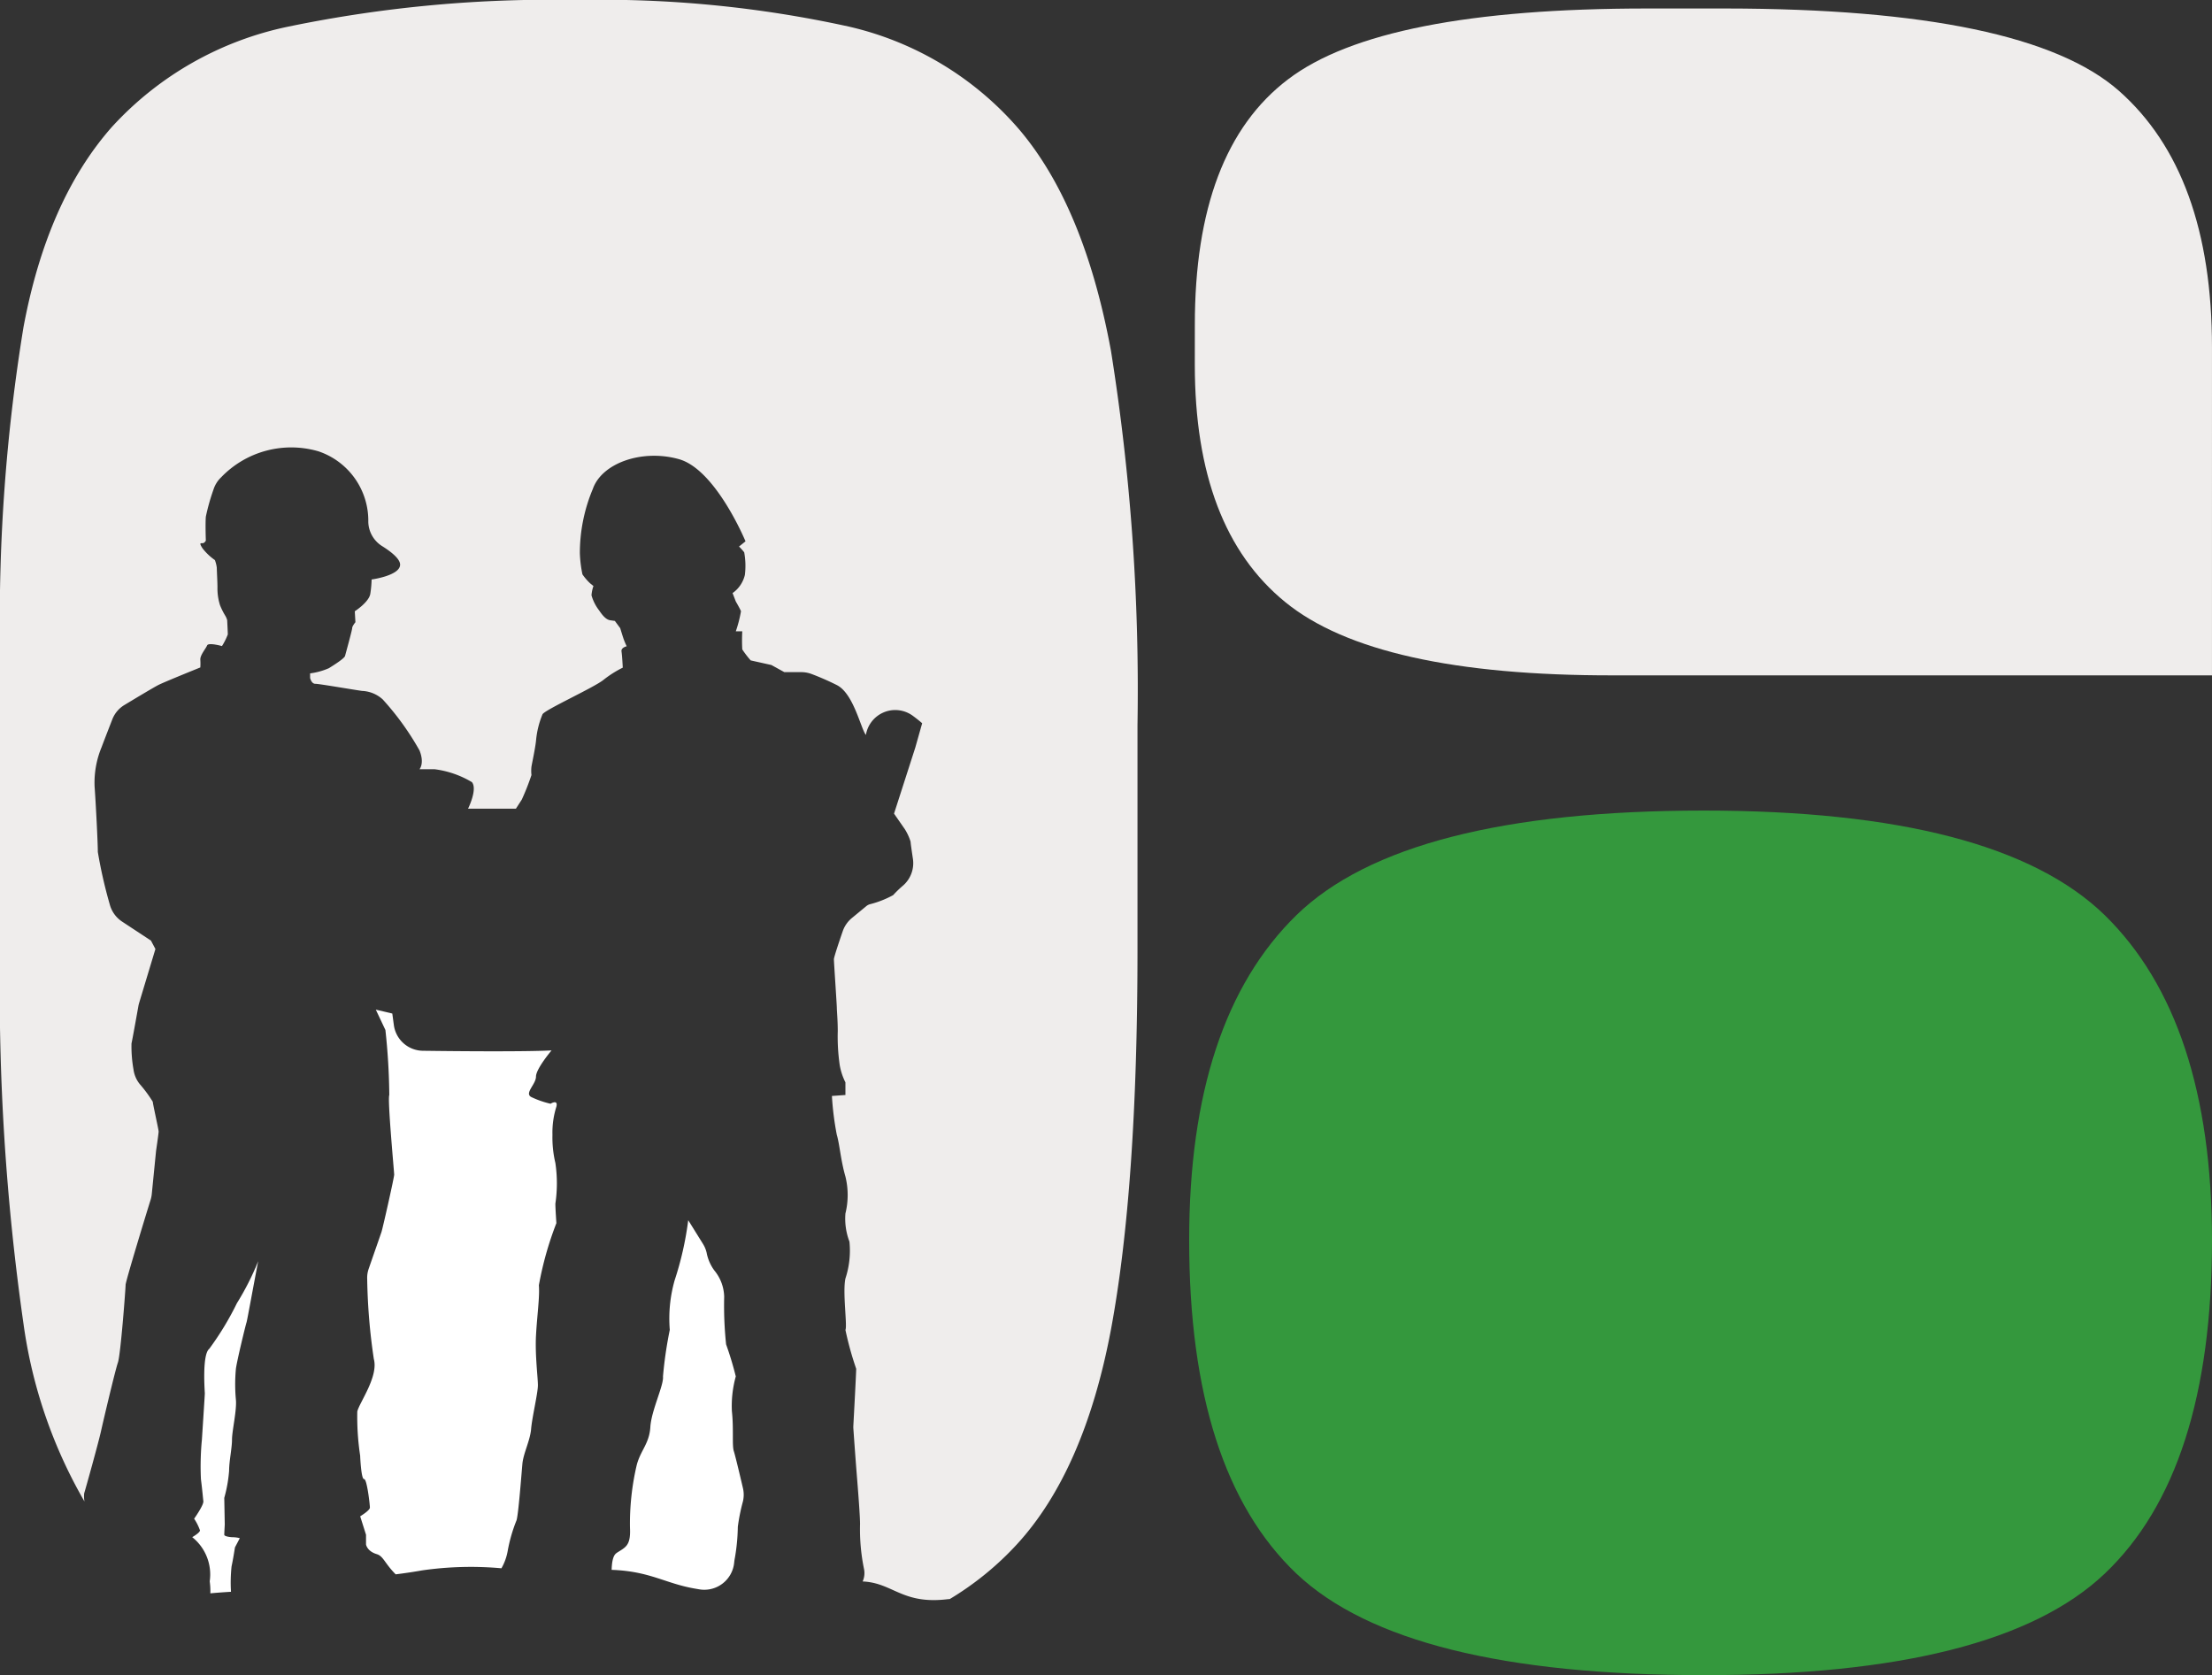
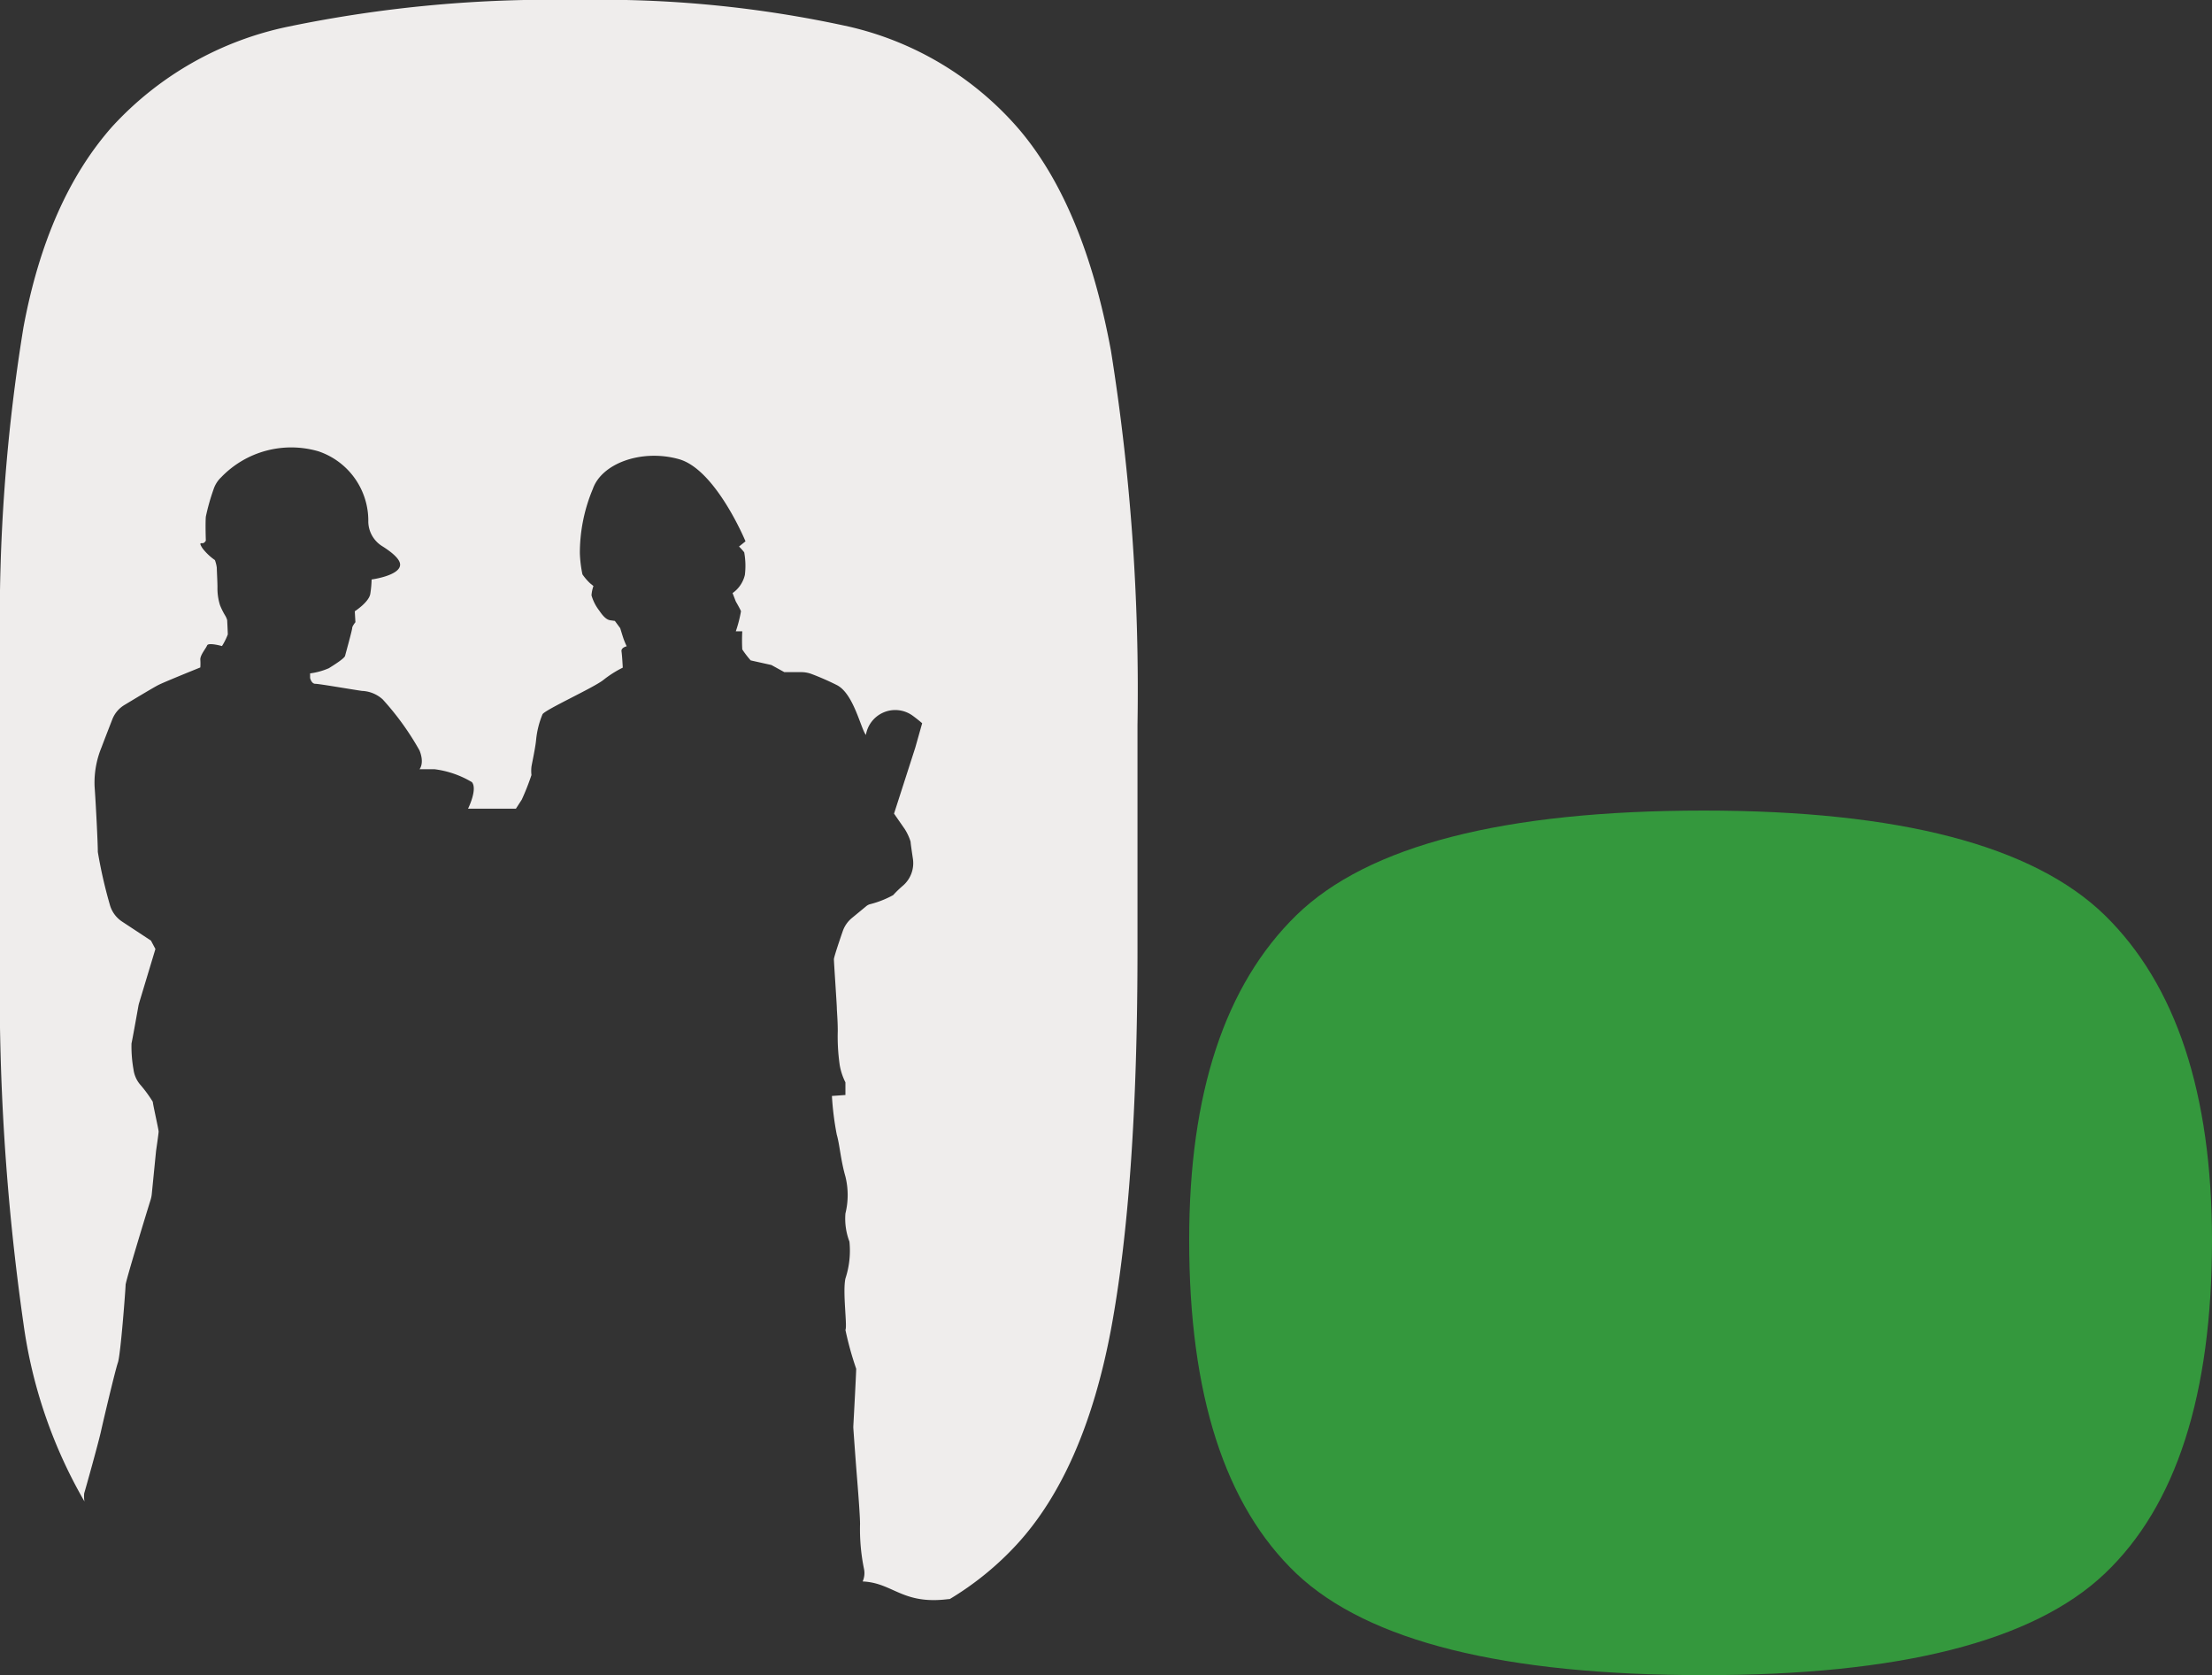
<svg xmlns="http://www.w3.org/2000/svg" data-name="Group 1927" width="143.903" height="108.976" viewBox="0 0 143.903 108.976">
  <rect x="0" y="0" width="143.903" height="108.976" fill="#333333" stroke="none" />
  <defs>
    <clipPath id="5jz5weg11a">
-       <path data-name="Rectangle 2061" style="fill:none" d="M0 0h143.903v108.976H0z" />
+       <path data-name="Rectangle 2061" style="fill:none" d="M0 0h143.903v108.976H0" />
    </clipPath>
  </defs>
  <g data-name="Group 1926" style="clip-path:url(#5jz5weg11a)">
    <path data-name="Path 1291" d="M109.737 57.386q0 15.079-6.981 21.7t-26.1 6.6q-19.492 0-26.479-6.6-6.985-6.641-6.981-21.7 0-14.332 6.981-21.142 6.987-6.794 26.479-6.8 19.1 0 26.1 6.8 6.971 6.821 6.981 21.142" transform="translate(34.166 23.286)" style="fill:#34983d" />
-     <path data-name="Path 1292" d="M43.4 23.485q0 10.652 5.883 15.438 5.864 4.787 21.323 4.767h38.967V22.368q0-11.369-6.066-16.715Q97.436.329 77.961.309h-5.146q-17.292 0-23.347 4.606-6.077 4.607-6.066 16z" transform="translate(34.329 .244)" style="fill:#efedec" />
-     <path data-name="Path 1293" d="M13.18 65.72s.063 1.517.253 1.494.38 1.664.38 1.854-.632.568-.632.568l.38 1.2v.632s.063.439.7.63c.432.131.507.587 1.229 1.313a33.158 33.158 0 0 0 1.725-.258 22.2 22.2 0 0 1 5.156-.136 3.522 3.522 0 0 0 .414-1.171 10.1 10.1 0 0 1 .57-1.956c.127-.446.315-2.971.378-3.664s.505-1.515.568-2.273.442-2.337.442-2.842-.19-1.957-.125-3.22.251-2.527.188-3.285a21.81 21.81 0 0 1 1.139-4.042s-.066-.949-.066-1.263a9.03 9.03 0 0 0 0-2.652 7.192 7.192 0 0 1-.19-1.832 5.614 5.614 0 0 1 .256-1.83c.125-.505-.381-.19-.381-.19a6.055 6.055 0 0 1-1.263-.441c-.442-.254.317-.822.317-1.327s1.012-1.7 1.012-1.7c-1.816.09-6.014.054-8.369.023a1.931 1.931 0 0 1-1.891-1.682l-.1-.741-1.073-.253.625 1.324a42.114 42.114 0 0 1 .253 4.232c-.129.251.317 4.988.317 5.178s-.756 3.537-.824 3.723c-.047.149-.591 1.7-.831 2.394a1.772 1.772 0 0 0-.1.67 38.807 38.807 0 0 0 .432 5.208c.313 1.139-.947 2.844-1.076 3.412a16.91 16.91 0 0 0 .19 2.9" transform="translate(10.251 29.004)" style="fill:#fff" />
-     <path data-name="Path 1294" d="M6.983 63.766a3.1 3.1 0 0 1 1.137 2.872 4.564 4.564 0 0 1 .041.781c.419-.039.872-.072 1.343-.1a9.9 9.9 0 0 1 .038-1.658c.093-.408.22-1.229.22-1.229l.315-.6a1.852 1.852 0 0 0-.442-.063c-.22 0-.568-.063-.568-.158s.032-.663.032-.663l-.032-1.737a9.053 9.053 0 0 0 .315-1.768c0-.632.188-1.454.188-2.022s.317-1.895.254-2.59a10.8 10.8 0 0 1 0-2.018c.063-.505.63-2.844.695-3.032.043-.133.514-2.737.756-3.97a17.653 17.653 0 0 1-1.388 2.738 19.08 19.08 0 0 1-1.8 2.969c-.475.378-.285 2.808-.285 2.9s-.19 3-.19 3a18.131 18.131 0 0 0-.064 2.568c.1.8.129 1.189.159 1.442s-.6 1.137-.6 1.137a3.35 3.35 0 0 1 .38.758c0 .159-.505.442-.505.442" transform="translate(5.523 36.231)" style="fill:#fff" />
-     <path data-name="Path 1295" d="M22.53 65.981c-.226.15-.3.6-.312 1.087 2.477.088 3.456.869 5.362 1.209l.362.063a1.954 1.954 0 0 0 2.247-1.74 2.992 2.992 0 0 1 .045-.306 12.8 12.8 0 0 0 .192-2.024 12.492 12.492 0 0 1 .331-1.648 1.879 1.879 0 0 0 0-.881c-.17-.729-.5-2.117-.591-2.393-.125-.38 0-1.454-.125-2.59a7.184 7.184 0 0 1 .253-2.273 21.424 21.424 0 0 0-.63-2.085 24.061 24.061 0 0 1-.125-3.1 2.778 2.778 0 0 0-.634-1.7 2.842 2.842 0 0 1-.509-1.169 1.9 1.9 0 0 0-.235-.564l-.961-1.545a20.9 20.9 0 0 1-.885 3.915 9.1 9.1 0 0 0-.315 3.22 26.175 26.175 0 0 0-.442 3.034c.061.568-.758 2.206-.822 3.283s-.63 1.513-.883 2.463a16.626 16.626 0 0 0-.442 4.1c.061 1.2-.317 1.264-.885 1.642" transform="translate(17.573 35.055)" style="fill:#fff" />
    <path data-name="Path 1296" d="M5.495 97.675a2.024 2.024 0 0 1-.018-.534c.082-.251.926-3.281 1.094-4.039s.924-3.958 1.1-4.465.5-4.8.5-5.052C8.17 83.362 9.5 79 9.8 78.045a1.944 1.944 0 0 0 .075-.376l.278-2.8s.167-1.137.167-1.261-.38-1.808-.38-1.935a8.787 8.787 0 0 0-.854-1.157 1.908 1.908 0 0 1-.4-.937 8.582 8.582 0 0 1-.131-1.7c.073-.328.369-1.988.446-2.421a1.725 1.725 0 0 1 .05-.211l1.06-3.512-.292-.548-1.878-1.236a1.928 1.928 0 0 1-.8-1.114 30.525 30.525 0 0 1-.777-3.414c0-.591-.127-3.118-.21-4.253a6.016 6.016 0 0 1 .458-2.57c.107-.294.455-1.186.693-1.8a1.886 1.886 0 0 1 .788-.937c.724-.437 1.934-1.164 2.224-1.309.421-.21 2.715-1.135 2.715-1.135a3.65 3.65 0 0 0 0-.505c-.018-.294.355-.716.441-.926s.967.041.967.041a4.17 4.17 0 0 0 .38-.758c0-.127-.041-.928-.041-.928a1.1 1.1 0 0 0-.127-.294 4.783 4.783 0 0 1-.337-.673 3.634 3.634 0 0 1-.168-1.177c0-.337-.043-1.094-.043-1.264a2.138 2.138 0 0 0-.124-.5 3.74 3.74 0 0 1-.8-.758c-.249-.381-.125-.34 0-.34s.211-.167.211-.167-.039-1.094 0-1.56a13.782 13.782 0 0 1 .5-1.771 1.886 1.886 0 0 1 .493-.786 6.319 6.319 0 0 1 6.338-1.692 4.764 4.764 0 0 1 3.238 4.6 1.912 1.912 0 0 0 .883 1.555c.566.353 1.186.827 1.186 1.216 0 .715-1.854.965-1.854.965a6.767 6.767 0 0 1-.084.928c-.084.546-1.01 1.139-1.01 1.139l.041.713s-.21.253-.21.38-.421 1.644-.464 1.811-.715.589-1.053.8a4.453 4.453 0 0 1-1.221.337v.3s.086.378.337.378 2.19.338 3.034.462a2.133 2.133 0 0 1 1.347.548 17.936 17.936 0 0 1 2.4 3.326c.338.844 0 1.22 0 1.22h.969a6.267 6.267 0 0 1 2.441.842c.378.466-.253 1.726-.253 1.726h3.114l.38-.587a16.085 16.085 0 0 0 .632-1.6 2.4 2.4 0 0 1 0-.548c.041-.251.253-1.221.3-1.725a5.8 5.8 0 0 1 .419-1.682c.17-.3 3.328-1.728 3.96-2.233a7.063 7.063 0 0 1 1.261-.8s-.041-.8-.082-1.053.337-.337.337-.337a4.969 4.969 0 0 1-.211-.505c-.084-.253-.211-.673-.211-.673L40 40.393l-.3-.043c-.292-.039-.546-.376-.715-.63a2.887 2.887 0 0 1-.505-.994 2.407 2.407 0 0 1 .127-.605l-.211-.17a3.553 3.553 0 0 1-.505-.587 7.944 7.944 0 0 1-.168-1.39 10.778 10.778 0 0 1 .844-4.167c.587-1.683 3.2-2.609 5.6-1.938s4.333 5.346 4.333 5.346l-.423.338a3.687 3.687 0 0 1 .338.378 4.864 4.864 0 0 1 .043 1.472 2 2 0 0 1-.8 1.178l.21.546s.294.507.337.636a8.291 8.291 0 0 1-.337 1.306h.421a11.14 11.14 0 0 0 0 1.177 6.346 6.346 0 0 0 .548.715l1.347.3.842.464h1.094a1.892 1.892 0 0 1 .67.118 17.253 17.253 0 0 1 1.649.722c1.092.548 1.556 2.823 1.893 3.245a1.934 1.934 0 0 1 3.039-1.255c.374.274.621.494.621.494l-.446 1.58-1.384 4.3.7 1.008a3.354 3.354 0 0 1 .378.822c0 .091.075.605.15 1.107a1.933 1.933 0 0 1-.623 1.726 7.417 7.417 0 0 0-.664.639 6.368 6.368 0 0 1-1.521.595.654.654 0 0 0-.229.125l-.928.765a1.924 1.924 0 0 0-.6.861c-.224.647-.575 1.692-.575 1.823 0 .188.19 2.966.19 3.156s.061.82.061 1.515a12.911 12.911 0 0 0 .127 2.212A3.988 3.988 0 0 0 55 70.41v.822l-.879.063a18.96 18.96 0 0 0 .317 2.525c.188.634.251 1.642.562 2.719a5.02 5.02 0 0 1 0 2.4 4.193 4.193 0 0 0 .26 1.83 5.773 5.773 0 0 1-.26 2.4c-.193.883.131 3.095 0 3.345a20.984 20.984 0 0 0 .7 2.527c0 .283-.152 3.109-.184 3.688a1.554 1.554 0 0 0 0 .2c.029.407.136 1.947.245 3.285.125 1.558.19 2.55.19 2.928a12.841 12.841 0 0 0 .253 2.9 1.328 1.328 0 0 1-.084.836c1.986.088 2.57 1.522 5.552 1.152a.838.838 0 0 0 .122-.011 19.713 19.713 0 0 0 4.339-3.532c2.934-3.182 4.982-7.864 6.138-13.978Q73.989 77.308 74 61.97V47.175a139.982 139.982 0 0 0-1.726-24.357q-1.734-9.391-5.951-14.374a20.725 20.725 0 0 0-11.118-6.718A74.86 74.86 0 0 0 37.577 0a84.25 84.25 0 0 0-18.794 1.726A21.424 21.424 0 0 0 7.28 8.258q-4.212 4.774-5.751 13.02A118.034 118.034 0 0 0 0 42.183V61.97a153.173 153.173 0 0 0 1.529 24.149 31.665 31.665 0 0 0 3.966 11.556" style="fill:#efedec" />
  </g>
</svg>